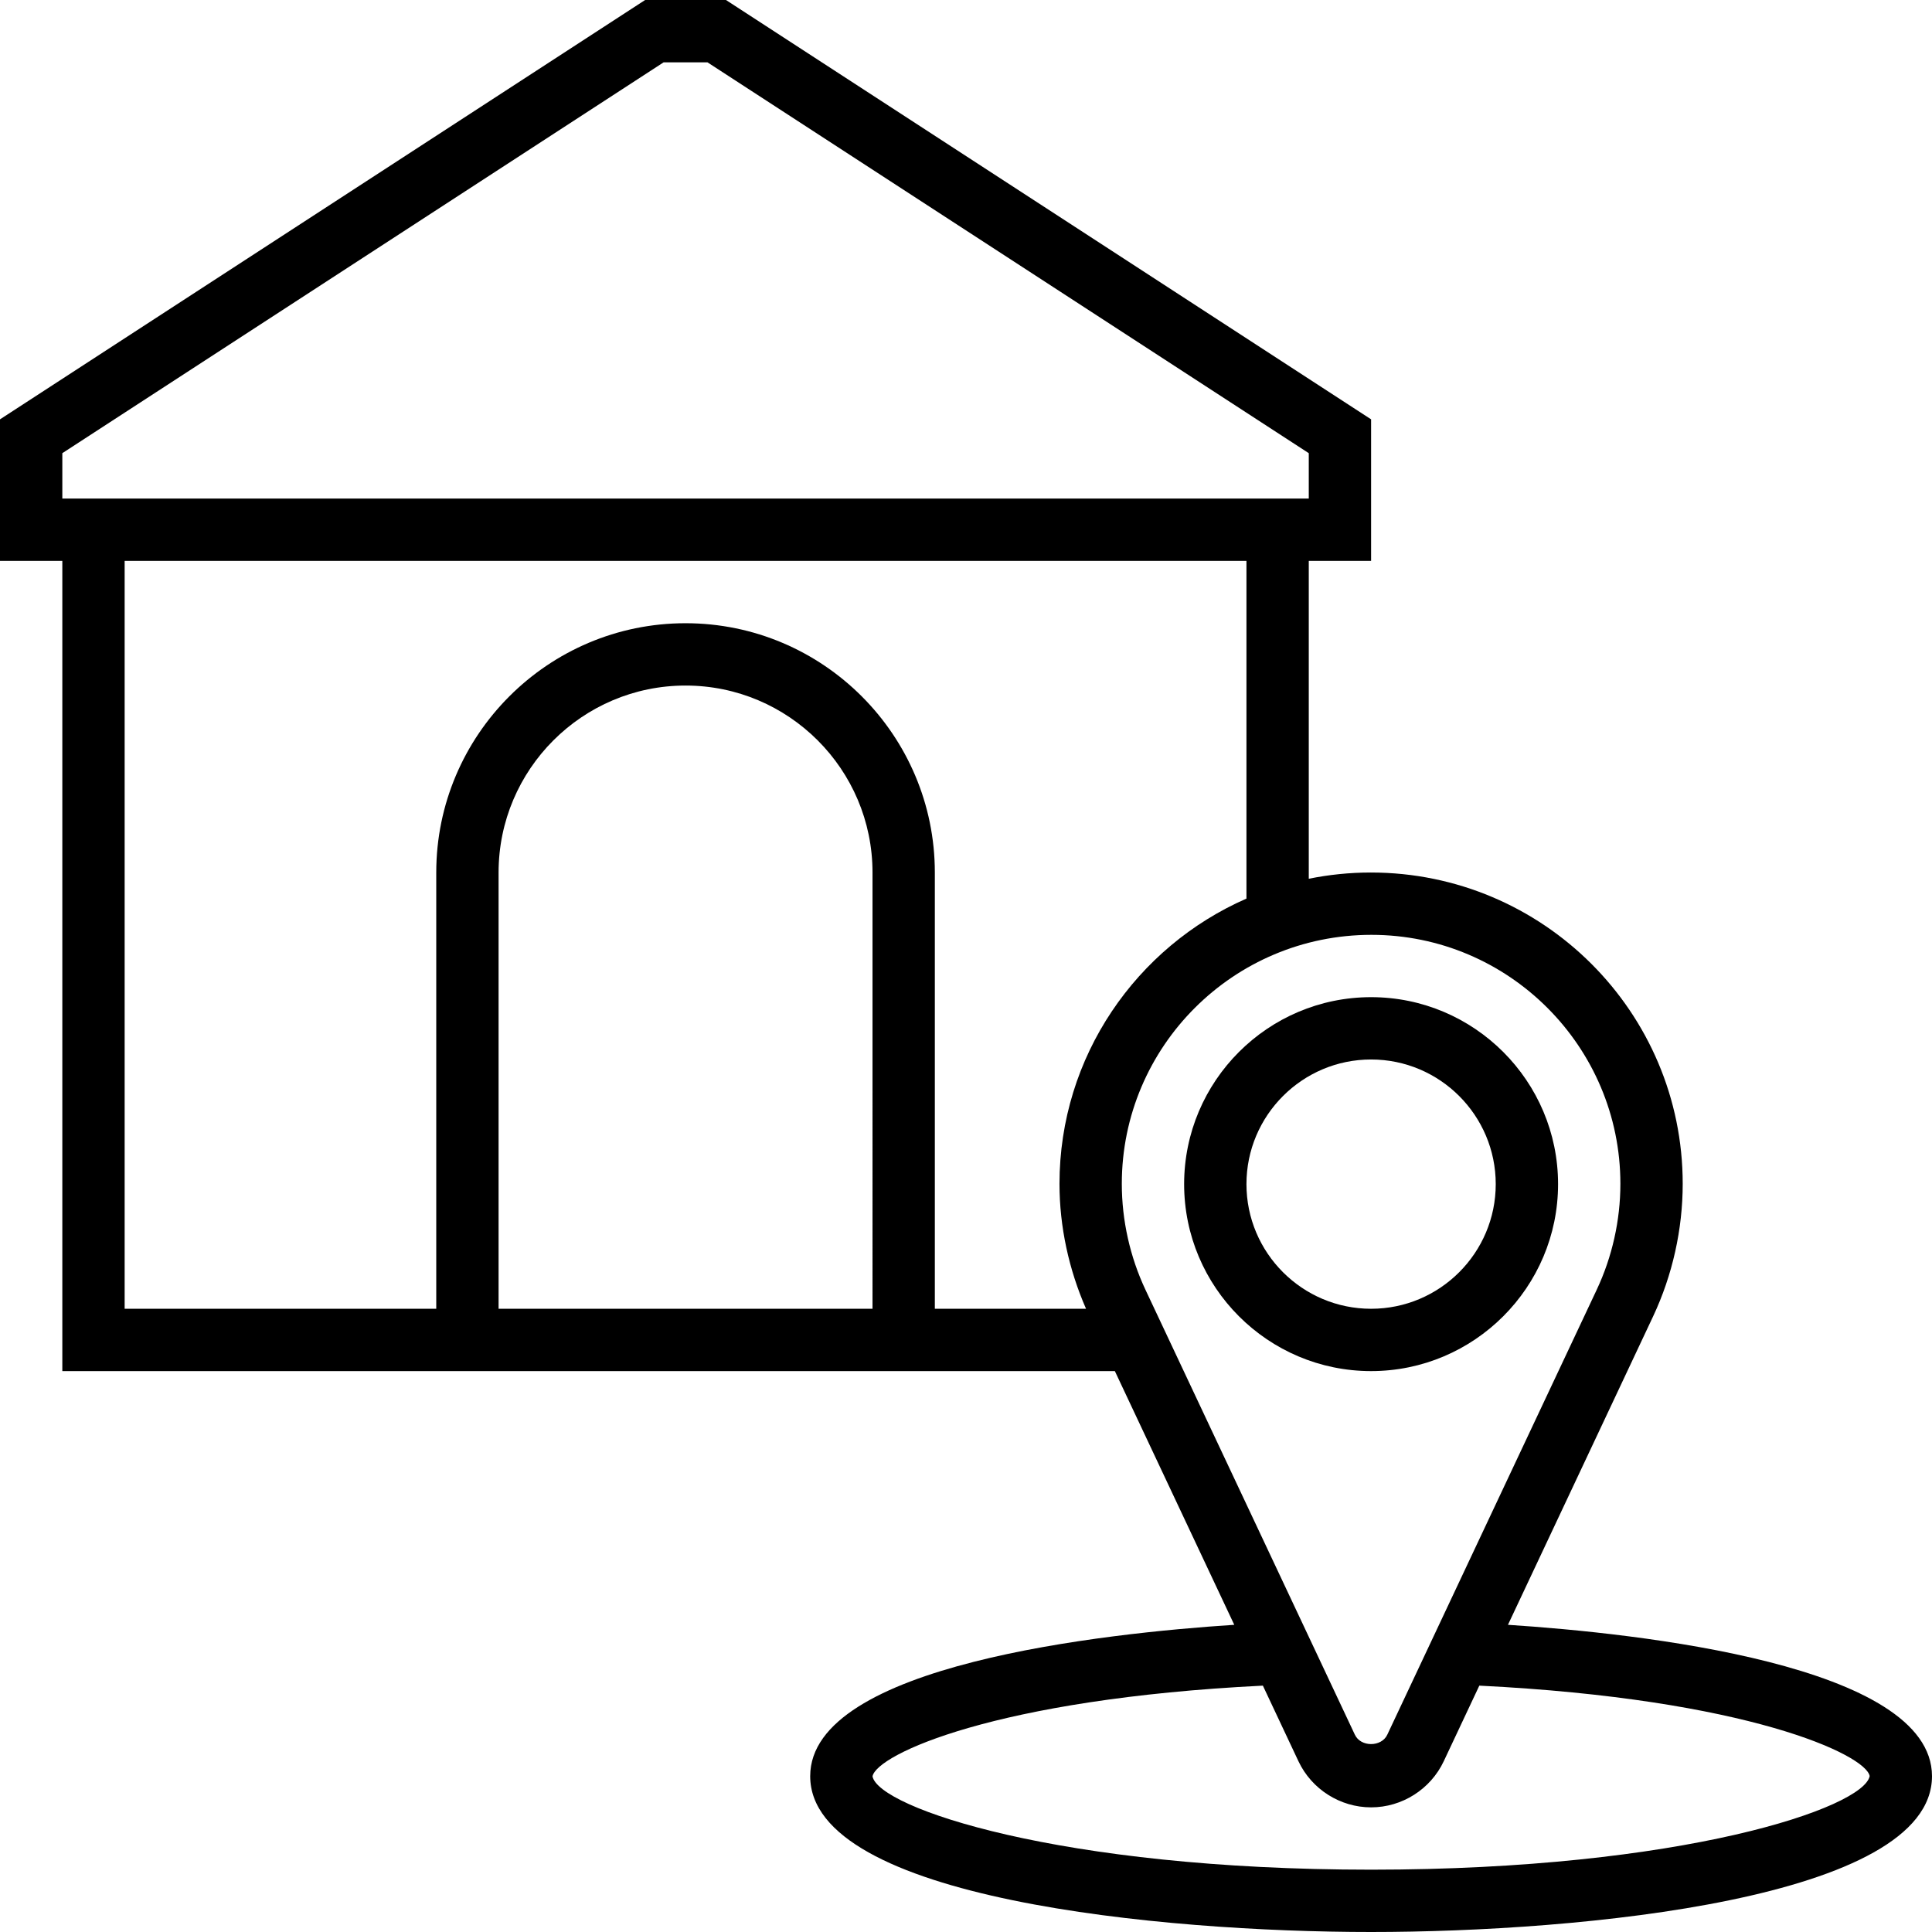
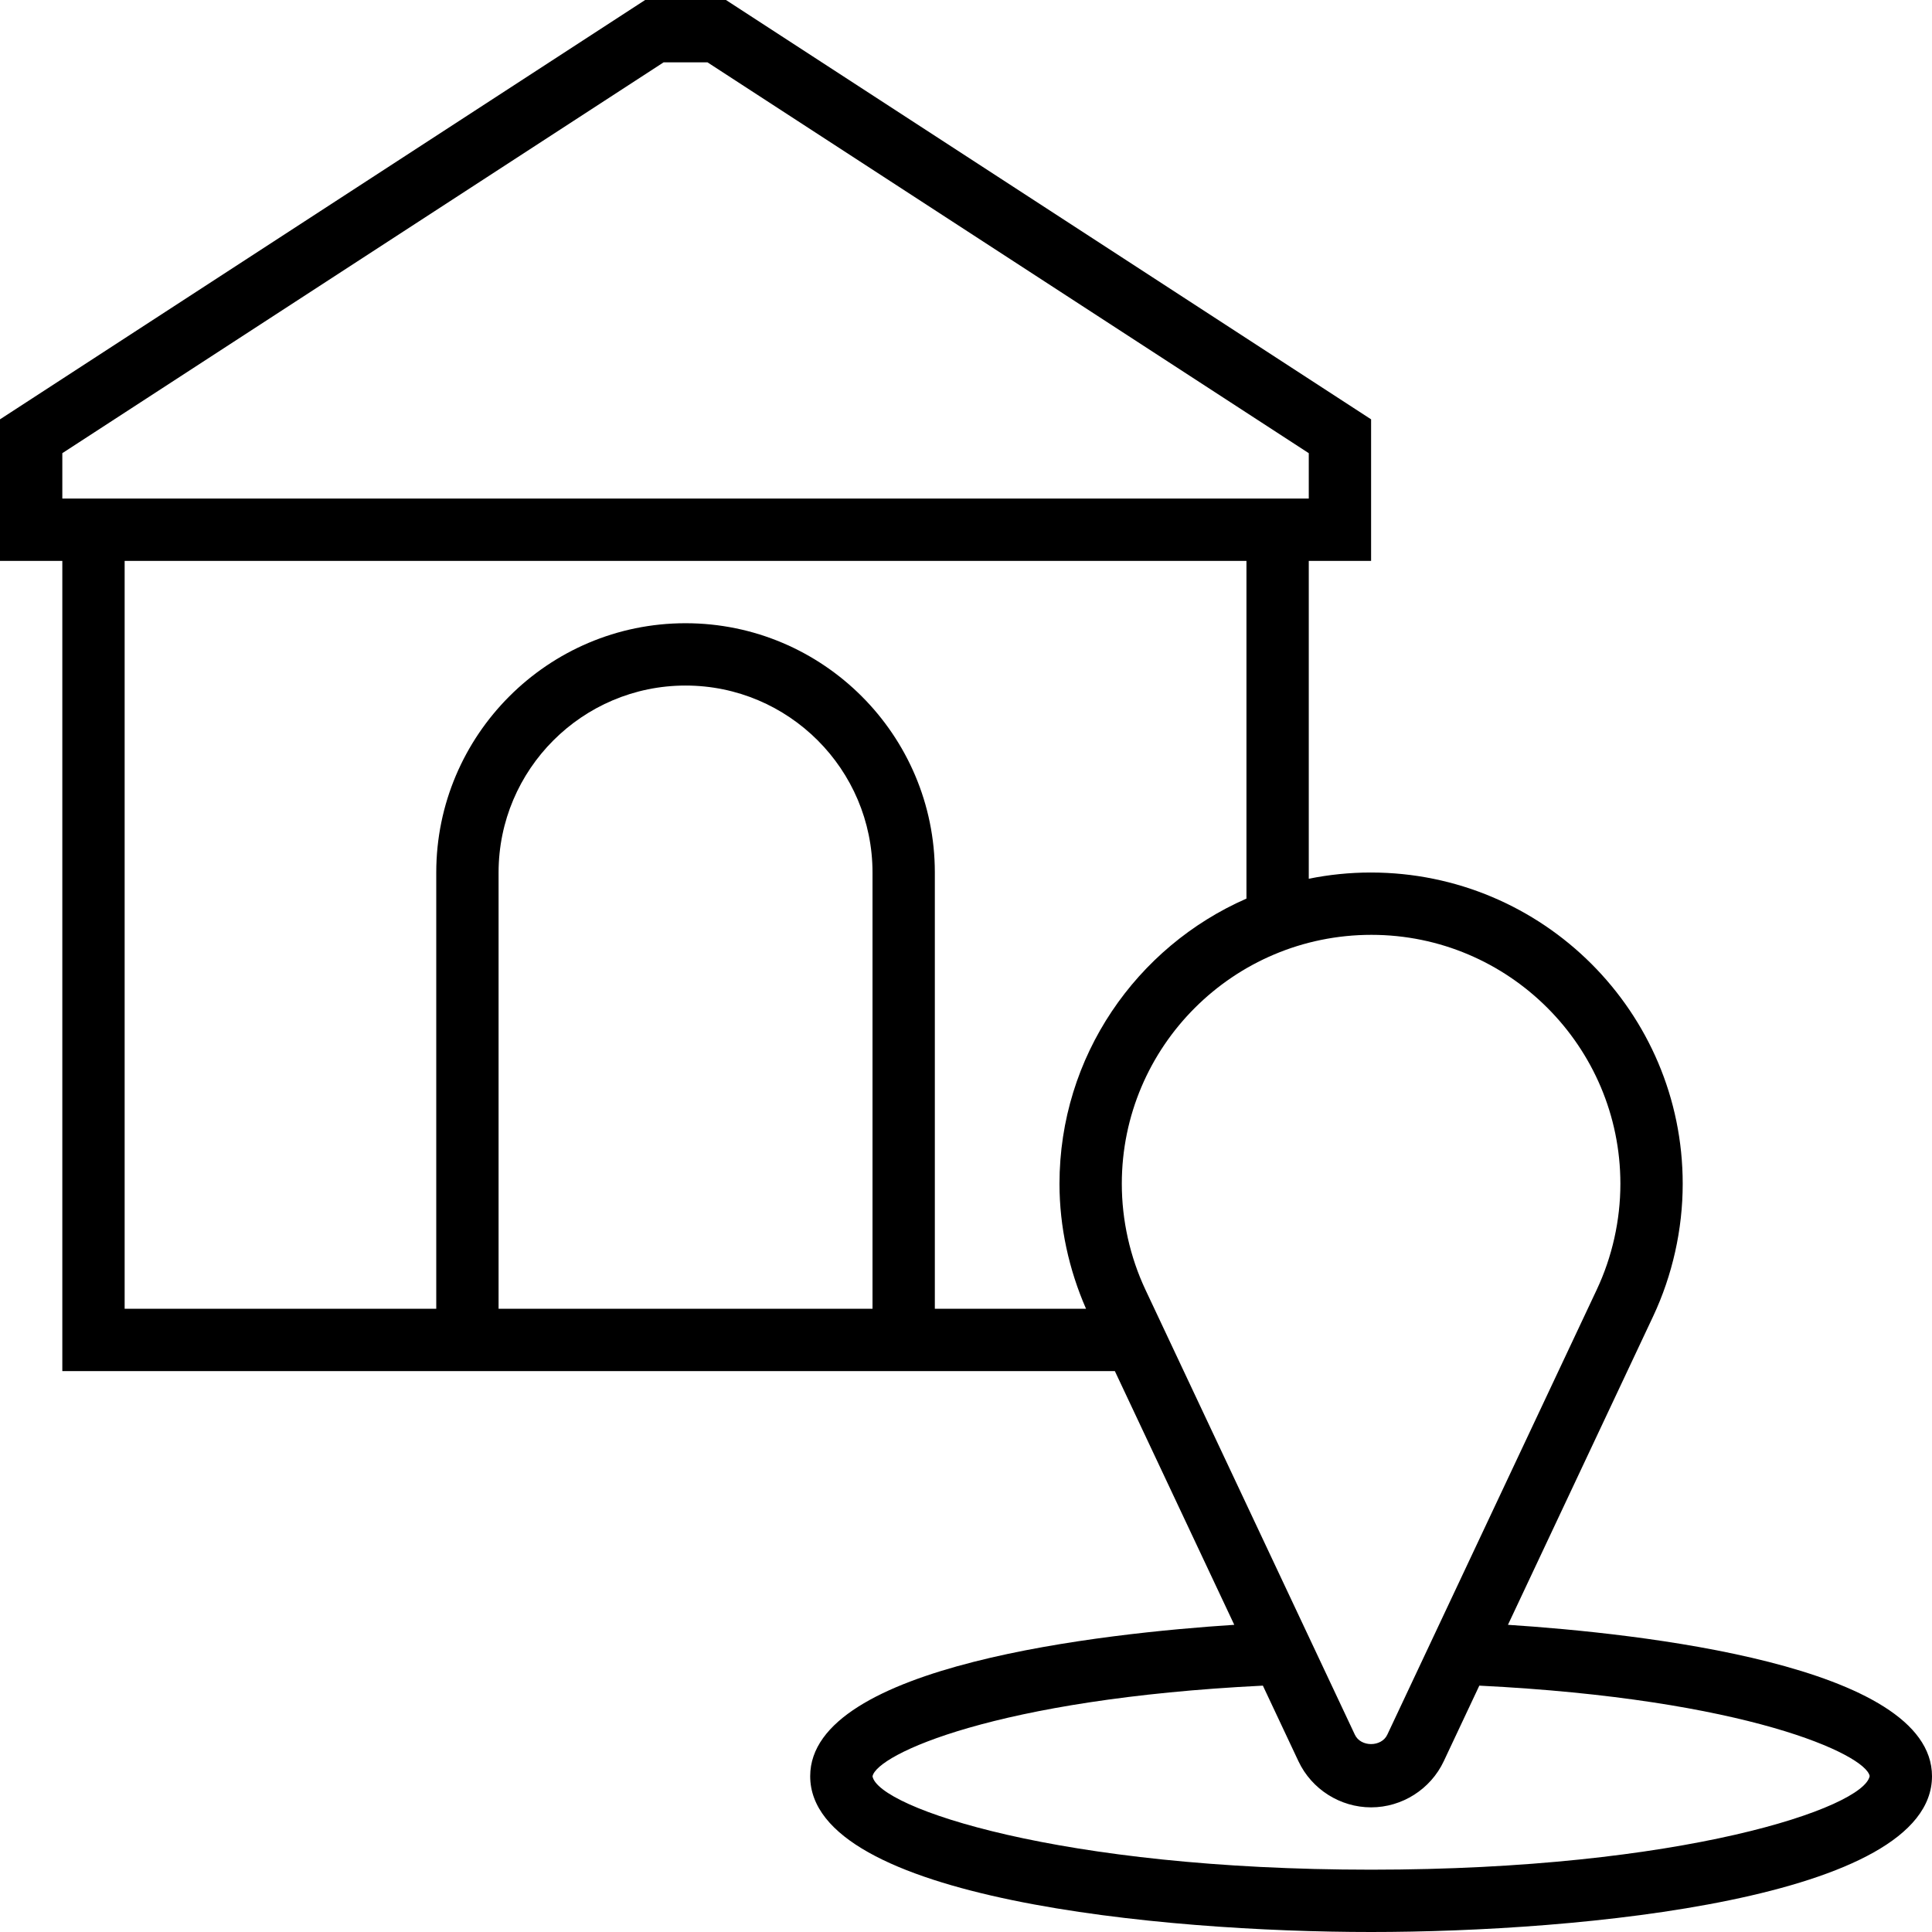
<svg xmlns="http://www.w3.org/2000/svg" fill="#000000" height="800px" width="800px" version="1.1" id="Layer_1" viewBox="0 0 496 496" xml:space="preserve">
  <g>
    <g>
      <g>
        <path d="M387.136,417.136l37.264-79.184c4.968-10.568,7.6-22.336,7.6-34.032c0-44.072-35.848-79.92-80.08-79.92 c-5.448,0-10.776,0.56-15.92,1.6V144h16v-36.344L186.376,0h-20.752L0,107.656V144h16v208h270.216l30.656,65.136 C283.56,419.304,208,427.392,208,456c0,31.576,90.512,40,144,40c53.488,0,144-8.424,144-40 C496,427.392,420.44,419.304,387.136,417.136z M16,116.344L170.376,16h11.248L336,116.344V128H16V116.344z M224,336h-96V224 c0-26.472,21.528-48,48-48s48,21.528,48,48V336z M278.816,336H240V224c0-35.288-28.712-64-64-64c-35.288,0-64,28.712-64,64v112 H32V144h288v86.696c-28.216,12.352-48,40.504-48,73.224C272,314.912,274.408,325.936,278.816,336z M294.08,331.136 c-3.976-8.448-6.08-17.864-6.08-27.216c0-35.248,28.672-63.92,64.08-63.92c35.248,0,63.92,28.672,63.92,63.92 c0,9.352-2.104,18.768-6.088,27.216L356.16,445.344c-1.504,3.216-6.832,3.216-8.328,0L294.08,331.136z M352,480 c-79.928,0-126.488-15.88-128-23.96c1.048-5.592,31.504-19.888,100.216-23.288l9.136,19.416C336.736,459.352,344.056,464,352,464 c7.944,0,15.264-4.648,18.648-11.832l9.136-19.416c68.712,3.4,99.16,17.696,100.216,23.208C478.488,464.12,431.928,480,352,480z" />
-         <path d="M400,304c0-26.472-21.528-48-48-48s-48,21.528-48,48s21.528,48,48,48S400,330.472,400,304z M320,304 c0-17.648,14.352-32,32-32s32,14.352,32,32s-14.352,32-32,32S320,321.648,320,304z" />
      </g>
    </g>
  </g>
</svg>